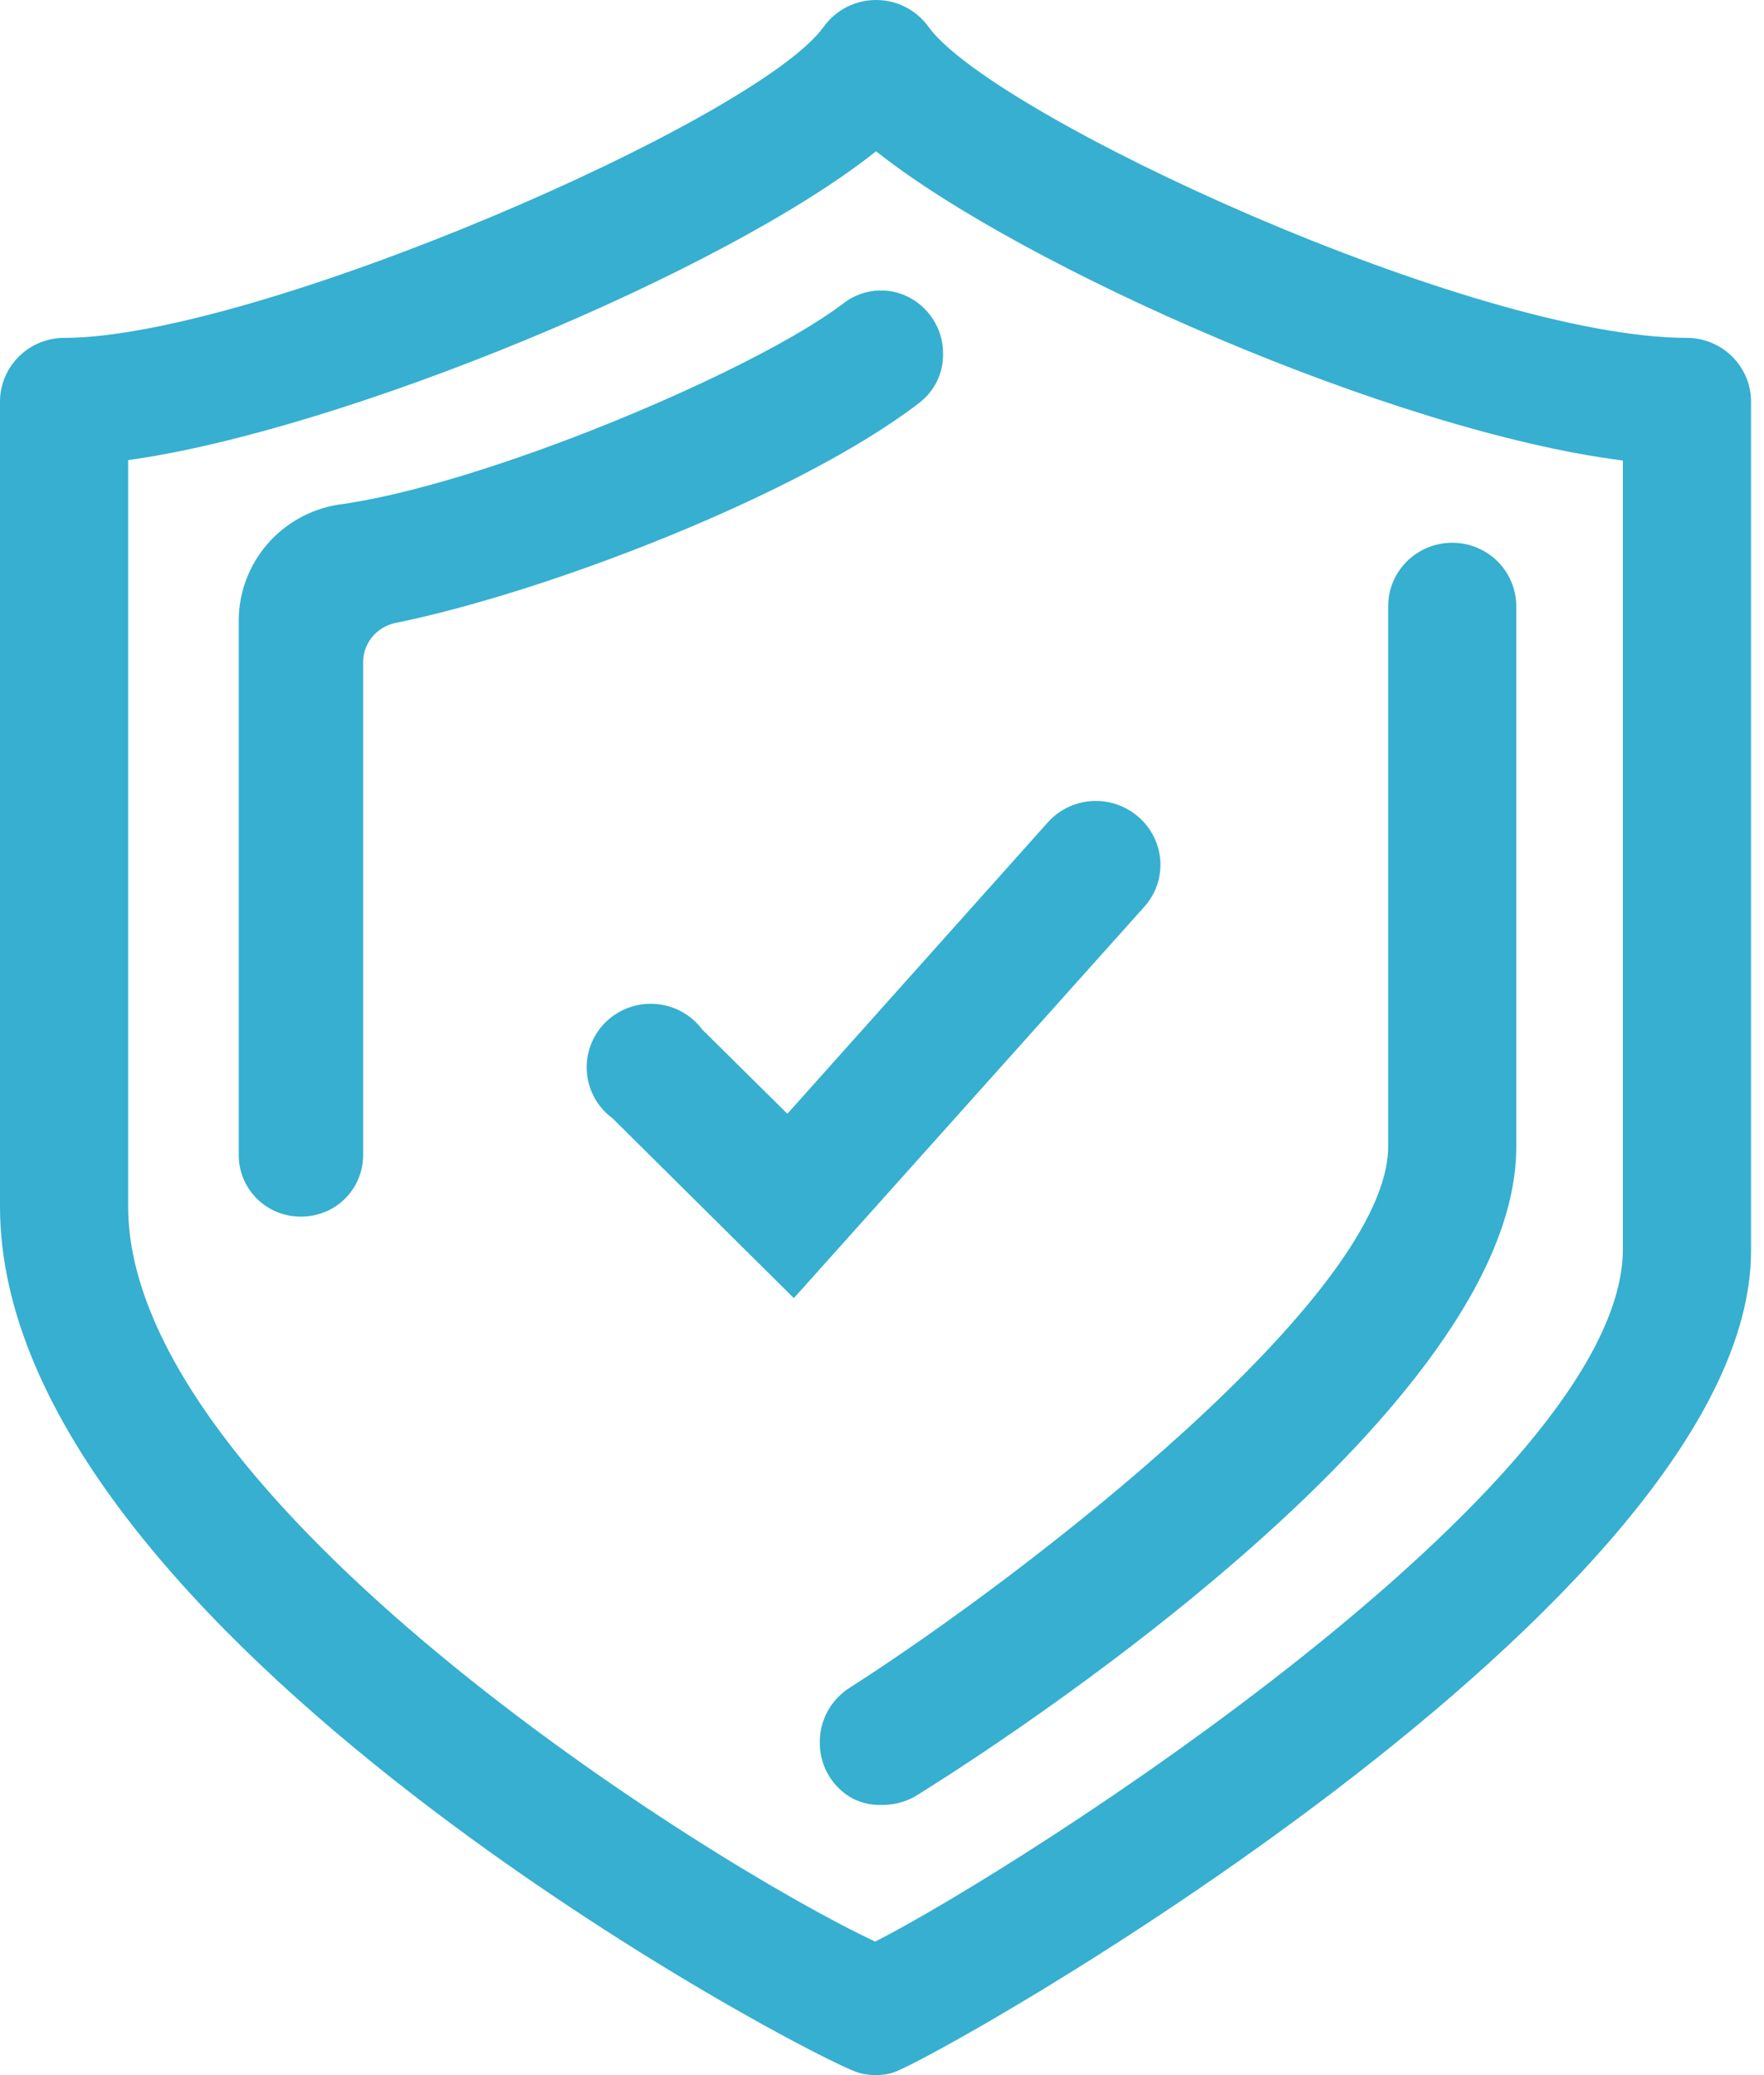
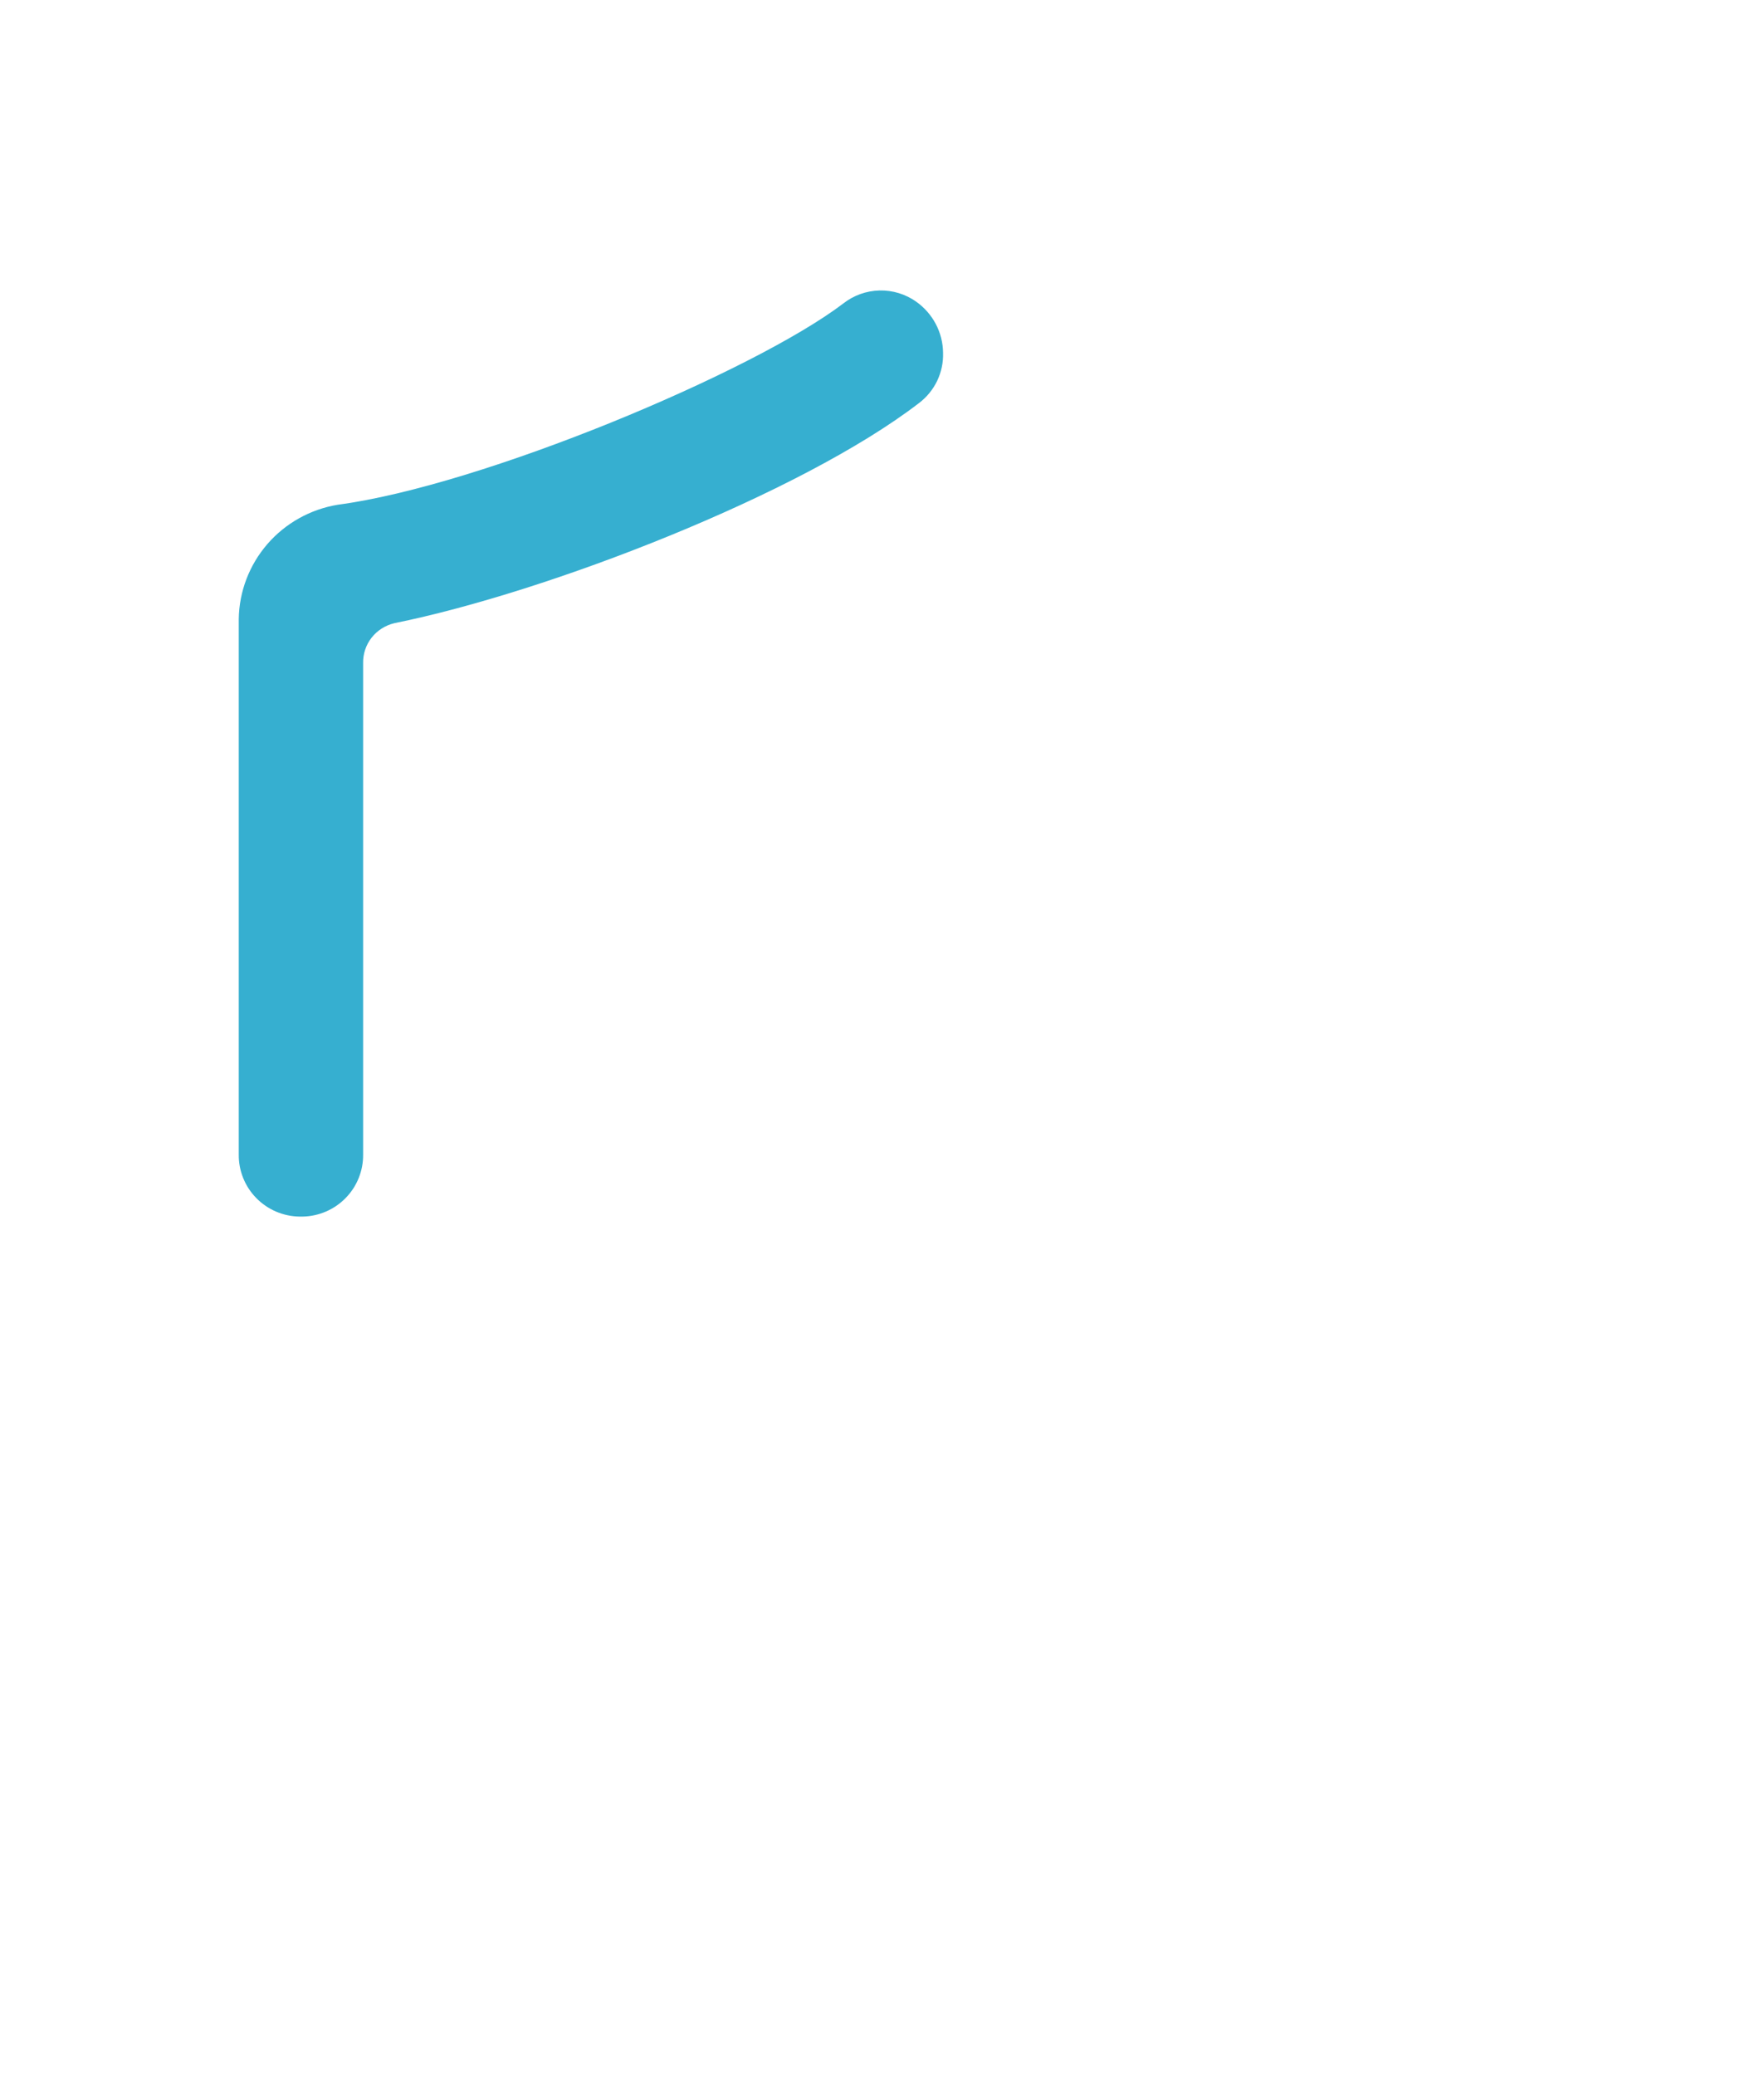
<svg xmlns="http://www.w3.org/2000/svg" width="34" height="40" viewBox="0 0 34 40" fill="none">
-   <path d="M32.515 6.513C28.401 6.513 19.131 2.231 17.896 0.517C17.782 0.357 17.63 0.227 17.454 0.137C17.279 0.047 17.084 0 16.886 0C16.688 0 16.493 0.047 16.317 0.137C16.142 0.227 15.99 0.357 15.876 0.517C14.58 2.316 4.909 6.513 1.235 6.513C0.908 6.514 0.594 6.644 0.363 6.873C0.132 7.103 0.001 7.414 0 7.738V23.255C0 31.452 15.668 39.705 16.558 39.957C16.662 39.986 16.769 40.001 16.877 40C16.985 40 17.093 39.986 17.197 39.957C17.931 39.764 33.75 30.886 33.75 24.111V7.738C33.749 7.414 33.618 7.103 33.387 6.873C33.156 6.644 32.842 6.514 32.515 6.513ZM31.28 8.877V24.073C31.28 28.621 19.602 36.038 16.869 37.426C13.674 35.931 2.47 28.891 2.47 23.255V8.869C6.576 8.303 13.941 5.263 16.886 2.916C19.692 5.147 26.846 8.316 31.28 8.877Z" fill="#36AFD0" />
-   <path d="M15.802 33.623C15.805 33.838 15.866 34.049 15.979 34.233C16.091 34.418 16.25 34.569 16.441 34.672C16.609 34.755 16.794 34.796 16.981 34.792C17.204 34.796 17.424 34.743 17.62 34.638C18.095 34.347 29.225 27.482 29.225 22.111V11.687C29.225 11.362 29.095 11.05 28.864 10.821C28.632 10.591 28.318 10.462 27.99 10.462C27.663 10.462 27.349 10.591 27.117 10.821C26.886 11.05 26.756 11.362 26.756 11.687V22.098C26.756 24.972 19.766 30.364 16.394 32.522C16.206 32.637 16.052 32.8 15.948 32.993C15.844 33.187 15.794 33.404 15.802 33.623Z" fill="#36AFD0" />
  <path d="M6.506 9.73C5.98 9.818 5.501 10.086 5.153 10.488C4.805 10.891 4.61 11.401 4.602 11.931V22.252C4.598 22.565 4.718 22.867 4.938 23.092C5.157 23.317 5.457 23.446 5.773 23.451H5.829C6.144 23.446 6.444 23.317 6.663 23.092C6.883 22.867 7.003 22.565 6.999 22.252V12.783C6.995 12.605 7.053 12.432 7.163 12.291C7.273 12.151 7.429 12.053 7.603 12.012C10.548 11.417 15.427 9.528 17.715 7.768C17.864 7.655 17.983 7.508 18.064 7.34C18.144 7.171 18.183 6.986 18.177 6.8C18.175 6.607 18.127 6.417 18.037 6.246C17.947 6.075 17.817 5.927 17.659 5.815C17.453 5.669 17.204 5.593 16.951 5.599C16.698 5.606 16.454 5.693 16.255 5.849C14.528 7.164 9.296 9.361 6.506 9.73Z" fill="#36AFD0" />
-   <path d="M13.535 19.845C13.43 19.704 13.295 19.586 13.139 19.501C12.984 19.416 12.811 19.365 12.634 19.352C12.457 19.339 12.279 19.364 12.113 19.425C11.946 19.487 11.795 19.583 11.669 19.707C11.544 19.832 11.447 19.982 11.385 20.147C11.323 20.312 11.298 20.489 11.311 20.665C11.324 20.84 11.376 21.011 11.461 21.165C11.547 21.32 11.666 21.454 11.808 21.558L15.301 25.023L22.054 17.481C22.162 17.361 22.245 17.221 22.299 17.069C22.352 16.917 22.374 16.756 22.365 16.595C22.354 16.431 22.31 16.27 22.236 16.123C22.162 15.976 22.059 15.845 21.933 15.738C21.688 15.529 21.371 15.422 21.048 15.441C20.726 15.46 20.423 15.604 20.206 15.841L15.176 21.469L13.535 19.845Z" fill="#36AFD0" />
</svg>